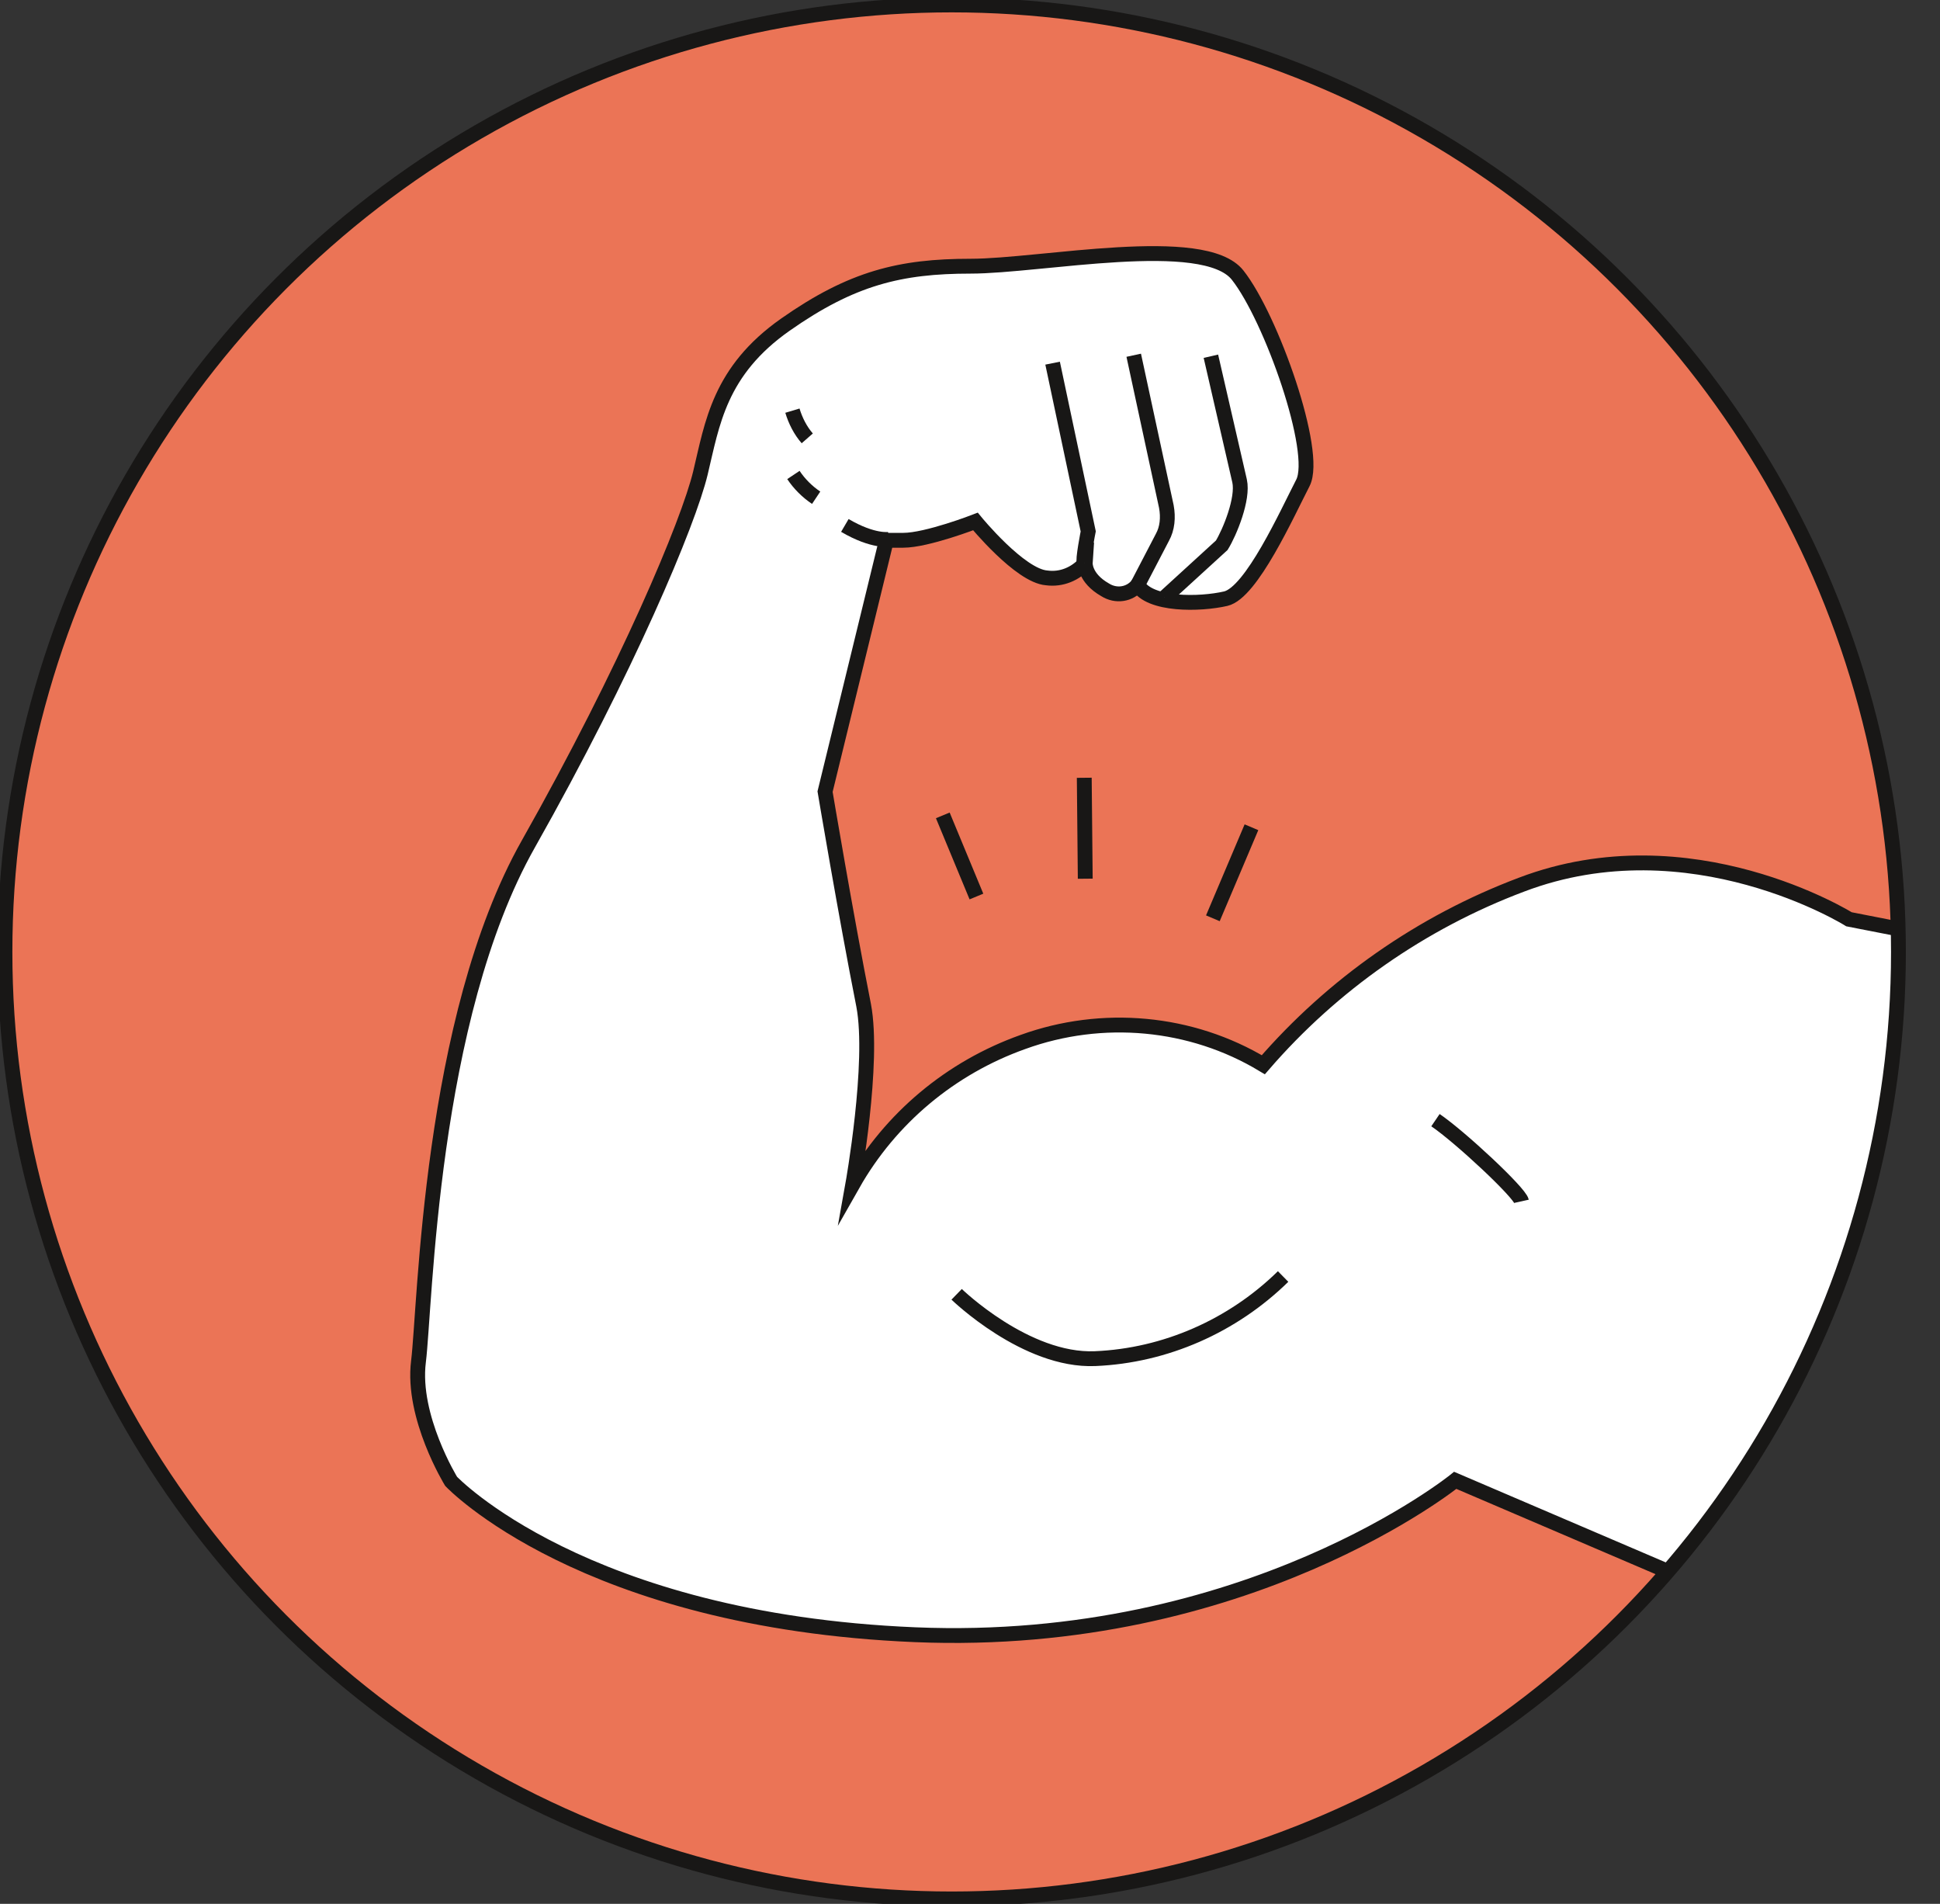
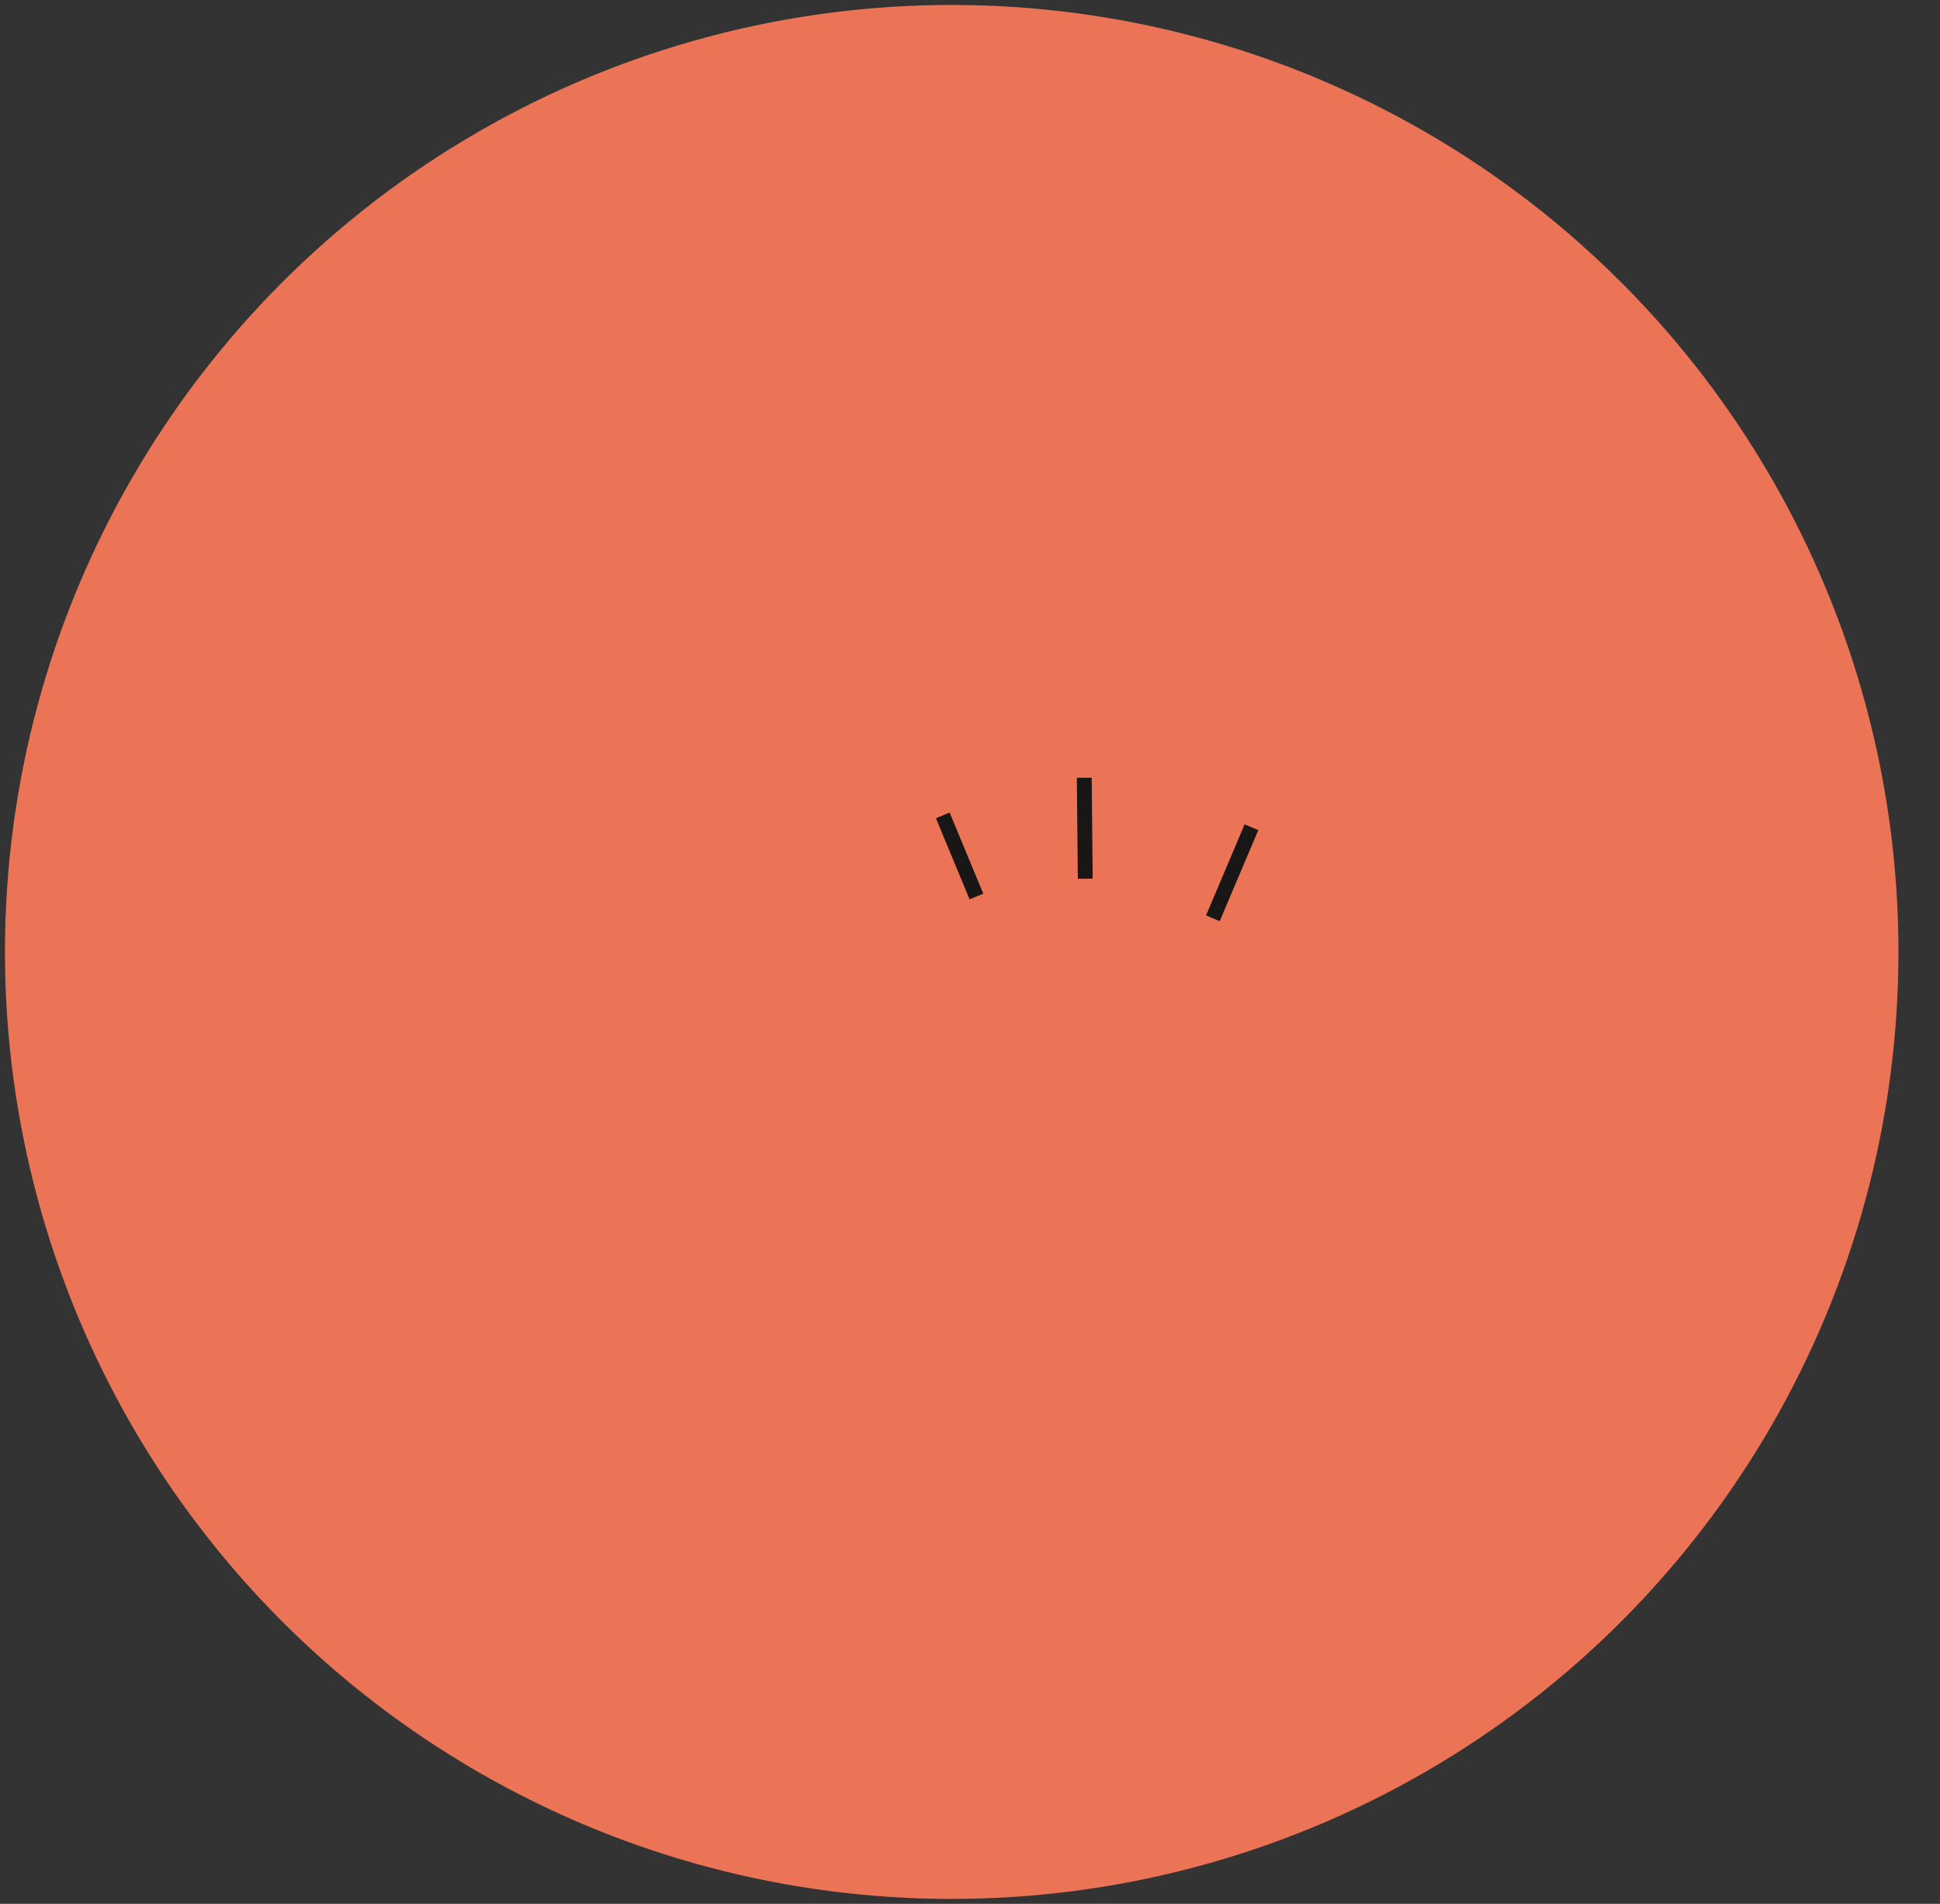
<svg xmlns="http://www.w3.org/2000/svg" xmlns:xlink="http://www.w3.org/1999/xlink" id="Layer_1" x="0px" y="0px" viewBox="0 0 196.1 192.4" style="enable-background:new 0 0 196.1 192.4;" xml:space="preserve">
  <rect x="0" y="0" width="196.1" height="192.4" fill="#333333" stroke="none" />
  <style type="text/css"> .st0{fill:#EB7456;} .st1{clip-path:url(#SVGID_2_);} .st2{fill:#FFFFFF;stroke:#181716;stroke-width:1.5;stroke-miterlimit:10;} .st3{fill:none;stroke:#181716;stroke-width:1.5;stroke-miterlimit:10;} </style>
  <title>Asset 31</title>
  <g>
    <g id="Layer_1-2">
      <circle class="st0" cx="96.2" cy="96.2" r="95.7" />
      <g>
        <defs>
-           <circle id="SVGID_1_" cx="96.2" cy="96.2" r="95.7" />
-         </defs>
+           </defs>
        <clipPath id="SVGID_2_">
          <use xlink:href="#SVGID_1_" style="overflow:visible;" />
        </clipPath>
        <g class="st1">
          <path class="st2" d="M195.6,94.6l-8.7-1.7c0,0-16-10-33.1-3.5c-10.1,3.8-19.1,10.1-26.1,18.2c-7.3-4.4-16.3-5.2-24.3-2.3 c-7.3,2.6-13.4,7.7-17.2,14.4c0,0,2.2-12.3,1.1-18.1C85.5,92.5,83.4,80,83.4,80l6.2-25.4h1.7c2.4,0,7.3-1.9,7.3-1.9 s4.5,5.5,7.2,5.7c1.5,0.2,2.9-0.4,3.9-1.5c0,0-0.1,1.5,2,2.7c1.1,0.7,2.5,0.5,3.3-0.5c1.2,2.1,6.3,2,8.9,1.4s6.2-8.6,7.8-11.7 s-3.2-16.7-6.6-21s-19.9-0.9-27-0.9s-12,1.2-18.7,5.9s-7.4,10-8.6,15s-7.4,19.8-17.4,37.5s-10.4,46.7-11.1,52.3 s3.3,12.1,3.3,12.1s13.3,14.1,46.9,15.5s54.6-15.6,54.6-15.6l25.7,11c0,0,9.3-11,16.4-32S195.6,94.6,195.6,94.6z" />
          <path class="st2" d="M89.9,54.5c0,0-1.6,0.3-4.5-1.4" />
-           <path class="st2" d="M122.4,36l2.9,12.6c0.4,1.8-1,5.2-1.8,6.5l-5.8,5.3" />
+           <path class="st2" d="M122.4,36l2.9,12.6l-5.8,5.3" />
          <path class="st2" d="M114.6,35.9l3.3,15.3c0.2,1.1,0.1,2.2-0.4,3.1l-2.5,4.8" />
          <path class="st2" d="M106.4,36.7c0.1,0.5,3.6,17,3.6,17s-0.6,3-0.4,3.2" />
          <path class="st2" d="M96.7,130.8c0,0,7,6.8,14,6.5c7.1-0.3,13.9-3.3,19-8.3" />
          <path class="st2" d="M153.8,121.4c-0.2-0.9-6.2-6.5-8.7-8.2" />
          <path class="st2" d="M82.5,50.3c-0.9-0.6-1.7-1.4-2.3-2.3" />
-           <path class="st2" d="M81.6,44.3c-0.7-0.8-1.2-1.8-1.5-2.8" />
        </g>
      </g>
-       <circle class="st3" cx="96.2" cy="96.2" r="95.7" />
      <line class="st3" x1="95.3" y1="82.4" x2="98.7" y2="90.6" />
      <line class="st3" x1="126.5" y1="83.6" x2="122.6" y2="92.8" />
      <line class="st3" x1="109.6" y1="78.6" x2="109.7" y2="88.8" />
    </g>
  </g>
</svg>